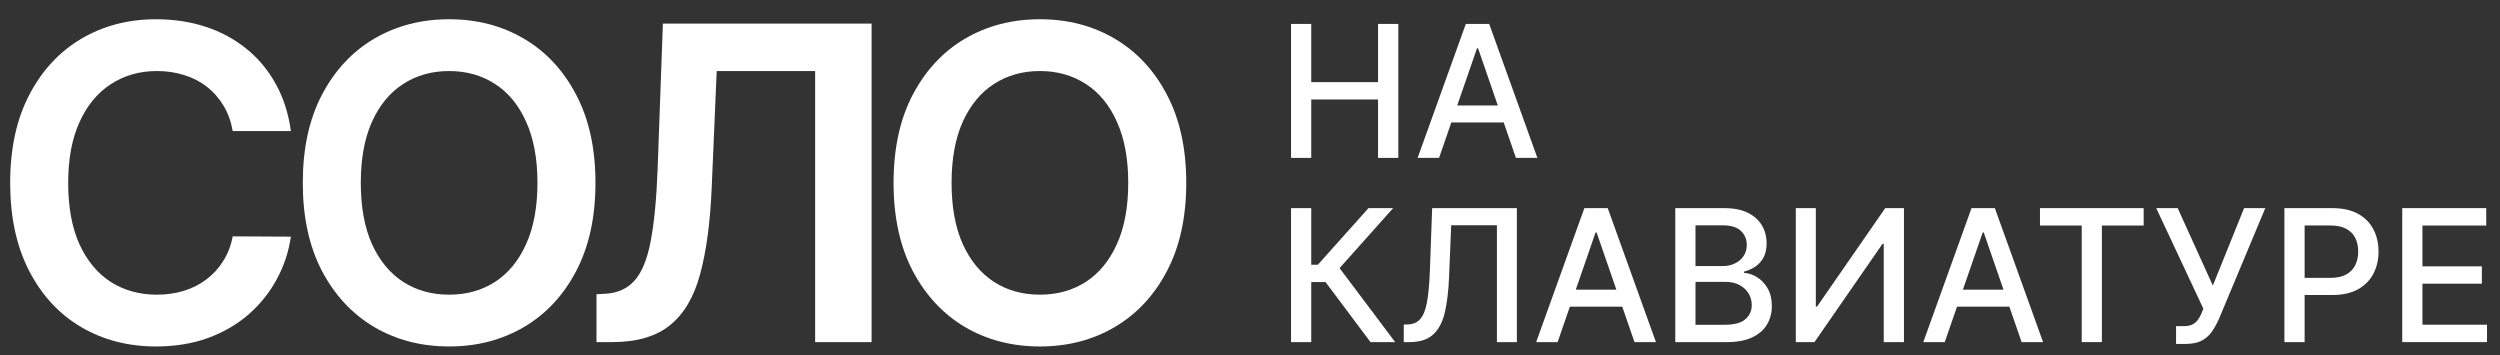
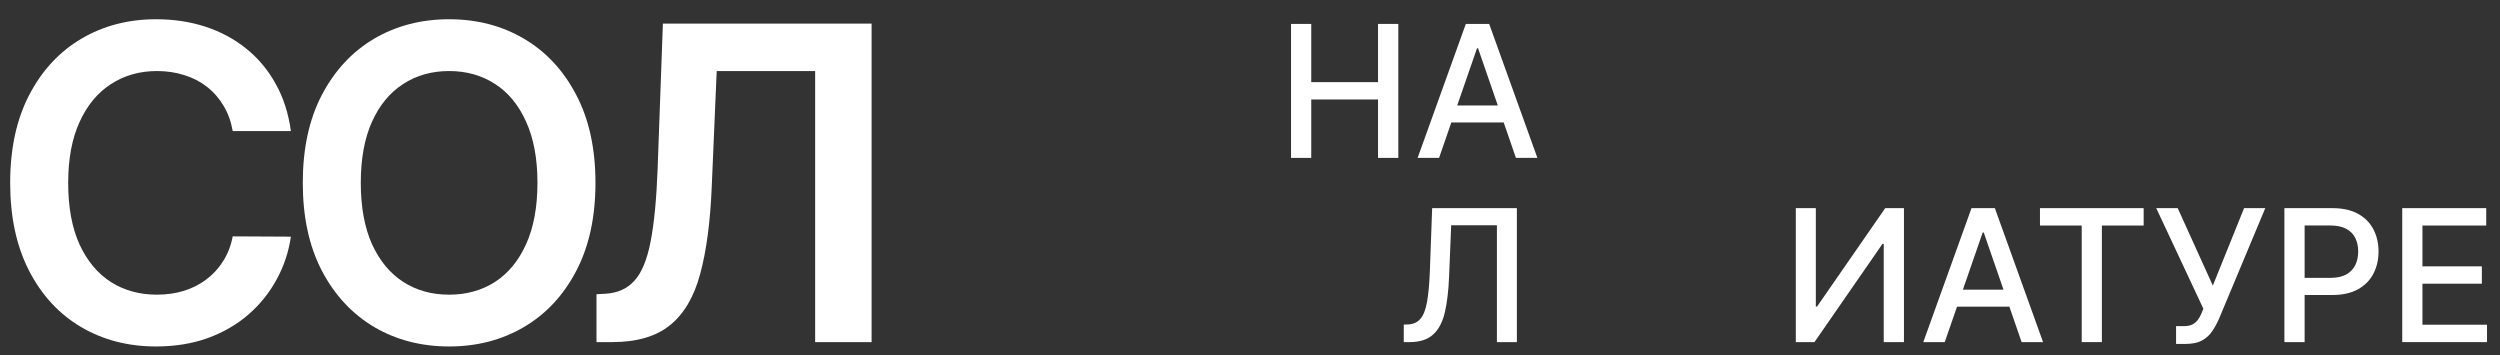
<svg xmlns="http://www.w3.org/2000/svg" width="190" height="27" viewBox="0 0 190 27" fill="none">
  <rect x="0" y="0" width="190" height="27" fill="#333333" stroke="none" />
  <path d="M22.107 9.961H17.686C17.56 9.236 17.328 8.594 16.989 8.035C16.65 7.467 16.229 6.987 15.724 6.593C15.22 6.199 14.645 5.903 13.999 5.706C13.361 5.501 12.671 5.399 11.93 5.399C10.614 5.399 9.448 5.73 8.432 6.392C7.415 7.046 6.62 8.007 6.044 9.276C5.469 10.537 5.182 12.077 5.182 13.897C5.182 15.749 5.469 17.309 6.044 18.578C6.627 19.838 7.423 20.792 8.432 21.438C9.448 22.076 10.611 22.395 11.918 22.395C12.643 22.395 13.321 22.301 13.951 22.111C14.59 21.915 15.161 21.627 15.665 21.249C16.177 20.87 16.607 20.406 16.953 19.854C17.308 19.302 17.552 18.672 17.686 17.963L22.107 17.986C21.941 19.137 21.583 20.216 21.031 21.225C20.488 22.234 19.774 23.124 18.892 23.896C18.009 24.66 16.977 25.259 15.795 25.693C14.613 26.118 13.301 26.331 11.859 26.331C9.732 26.331 7.833 25.838 6.163 24.854C4.492 23.869 3.176 22.446 2.215 20.587C1.254 18.727 0.773 16.497 0.773 13.897C0.773 11.289 1.258 9.059 2.227 7.207C3.196 5.348 4.516 3.926 6.186 2.941C7.857 1.956 9.748 1.463 11.859 1.463C13.207 1.463 14.46 1.652 15.618 2.031C16.776 2.409 17.808 2.964 18.715 3.697C19.621 4.422 20.365 5.312 20.948 6.368C21.539 7.416 21.925 8.614 22.107 9.961Z" fill="white" />
  <path d="M45.255 13.897C45.255 16.505 44.767 18.739 43.79 20.599C42.821 22.45 41.497 23.869 39.819 24.854C38.148 25.838 36.253 26.331 34.133 26.331C32.014 26.331 30.115 25.838 28.436 24.854C26.766 23.861 25.442 22.439 24.465 20.587C23.496 18.727 23.012 16.497 23.012 13.897C23.012 11.289 23.496 9.059 24.465 7.207C25.442 5.348 26.766 3.926 28.436 2.941C30.115 1.956 32.014 1.463 34.133 1.463C36.253 1.463 38.148 1.956 39.819 2.941C41.497 3.926 42.821 5.348 43.79 7.207C44.767 9.059 45.255 11.289 45.255 13.897ZM40.847 13.897C40.847 12.061 40.559 10.513 39.984 9.252C39.417 7.984 38.629 7.026 37.62 6.38C36.611 5.726 35.449 5.399 34.133 5.399C32.818 5.399 31.655 5.726 30.647 6.38C29.638 7.026 28.846 7.984 28.271 9.252C27.704 10.513 27.42 12.061 27.42 13.897C27.42 15.733 27.704 17.285 28.271 18.554C28.846 19.815 29.638 20.772 30.647 21.426C31.655 22.072 32.818 22.395 34.133 22.395C35.449 22.395 36.611 22.072 37.62 21.426C38.629 20.772 39.417 19.815 39.984 18.554C40.559 17.285 40.847 15.733 40.847 13.897Z" fill="white" />
  <path d="M45.333 26V22.36L46.018 22.324C46.948 22.269 47.685 21.934 48.228 21.32C48.78 20.705 49.186 19.716 49.446 18.353C49.714 16.99 49.891 15.162 49.978 12.869L50.38 1.794H66.241V26H61.951V5.399H54.469L54.091 14.228C53.98 16.875 53.689 19.07 53.216 20.811C52.751 22.553 51.987 23.853 50.923 24.712C49.867 25.571 48.398 26 46.515 26H45.333Z" fill="white" />
-   <path d="M90.155 13.897C90.155 16.505 89.666 18.739 88.689 20.599C87.72 22.45 86.396 23.869 84.718 24.854C83.048 25.838 81.153 26.331 79.033 26.331C76.913 26.331 75.014 25.838 73.336 24.854C71.666 23.861 70.342 22.439 69.365 20.587C68.396 18.727 67.911 16.497 67.911 13.897C67.911 11.289 68.396 9.059 69.365 7.207C70.342 5.348 71.666 3.926 73.336 2.941C75.014 1.956 76.913 1.463 79.033 1.463C81.153 1.463 83.048 1.956 84.718 2.941C86.396 3.926 87.72 5.348 88.689 7.207C89.666 9.059 90.155 11.289 90.155 13.897ZM85.746 13.897C85.746 12.061 85.459 10.513 84.883 9.252C84.316 7.984 83.528 7.026 82.52 6.38C81.511 5.726 80.349 5.399 79.033 5.399C77.717 5.399 76.555 5.726 75.546 6.38C74.538 7.026 73.746 7.984 73.171 9.252C72.603 10.513 72.32 12.061 72.32 13.897C72.32 15.733 72.603 17.285 73.171 18.554C73.746 19.815 74.538 20.772 75.546 21.426C76.555 22.072 77.717 22.395 79.033 22.395C80.349 22.395 81.511 22.072 82.52 21.426C83.528 20.772 84.316 19.815 84.883 18.554C85.459 17.285 85.746 15.733 85.746 13.897Z" fill="white" />
  <path d="M98.119 12V1.818H99.655V6.243H104.731V1.818H106.272V12H104.731V7.56H99.655V12H98.119Z" fill="white" />
  <path d="M109.369 12H107.739L111.403 1.818H113.178L116.842 12H115.211L112.332 3.668H112.253L109.369 12ZM109.643 8.013H114.933V9.305H109.643V8.013Z" fill="white" />
-   <path d="M104.159 26L100.739 21.436H99.655V26H98.119V15.818H99.655V20.119H100.157L104.005 15.818H105.879L101.808 20.377L106.033 26H104.159Z" fill="white" />
  <path d="M106.686 26V24.668L106.984 24.658C107.389 24.648 107.707 24.51 107.939 24.245C108.174 23.98 108.345 23.552 108.451 22.962C108.56 22.372 108.633 21.585 108.67 20.601L108.844 15.818H115.282V26H113.765V17.121H110.29L110.131 21.009C110.088 22.099 109.979 23.015 109.803 23.758C109.627 24.497 109.329 25.055 108.908 25.433C108.491 25.811 107.896 26 107.123 26H106.686Z" fill="white" />
-   <path d="M118.379 26H116.748L120.413 15.818H122.187L125.851 26H124.221L121.342 17.668H121.263L118.379 26ZM118.653 22.013H123.942V23.305H118.653V22.013Z" fill="white" />
-   <path d="M127.322 26V15.818H131.05C131.773 15.818 132.371 15.938 132.845 16.176C133.319 16.412 133.674 16.731 133.909 17.136C134.144 17.537 134.262 17.989 134.262 18.493C134.262 18.917 134.184 19.275 134.028 19.567C133.873 19.855 133.664 20.087 133.402 20.263C133.144 20.435 132.858 20.561 132.547 20.641V20.74C132.885 20.757 133.215 20.866 133.536 21.068C133.861 21.267 134.13 21.55 134.342 21.918C134.554 22.286 134.66 22.734 134.66 23.261C134.66 23.781 134.537 24.248 134.292 24.663C134.05 25.074 133.675 25.4 133.168 25.642C132.661 25.881 132.013 26 131.224 26H127.322ZM128.858 24.683H131.075C131.811 24.683 132.338 24.54 132.656 24.255C132.974 23.97 133.134 23.614 133.134 23.186C133.134 22.865 133.052 22.57 132.89 22.301C132.728 22.033 132.496 21.819 132.194 21.66C131.896 21.501 131.541 21.421 131.13 21.421H128.858V24.683ZM128.858 20.223H130.916C131.261 20.223 131.571 20.157 131.846 20.024C132.124 19.892 132.345 19.706 132.507 19.467C132.673 19.225 132.756 18.94 132.756 18.612C132.756 18.191 132.608 17.838 132.313 17.553C132.018 17.268 131.566 17.126 130.956 17.126H128.858V20.223Z" fill="white" />
  <path d="M136.482 15.818H138.003V23.296H138.098L143.278 15.818H144.7V26H143.164V18.533H143.069L137.899 26H136.482V15.818Z" fill="white" />
  <path d="M147.801 26H146.17L149.834 15.818H151.609L155.273 26H153.643L150.764 17.668H150.685L147.801 26ZM148.074 22.013H153.364V23.305H148.074V22.013Z" fill="white" />
  <path d="M155.038 17.141V15.818H162.918V17.141H159.742V26H158.21V17.141H155.038Z" fill="white" />
  <path d="M165.381 26.139V24.787H165.992C166.247 24.787 166.458 24.744 166.623 24.658C166.792 24.572 166.93 24.456 167.036 24.31C167.145 24.16 167.237 23.998 167.31 23.822L167.454 23.459L163.874 15.818H165.505L168.175 21.704L170.551 15.818H172.162L168.642 24.235C168.493 24.573 168.32 24.886 168.125 25.175C167.933 25.463 167.676 25.697 167.354 25.876C167.033 26.051 166.607 26.139 166.077 26.139H165.381Z" fill="white" />
  <path d="M173.615 26V15.818H177.244C178.036 15.818 178.692 15.962 179.213 16.251C179.733 16.539 180.123 16.933 180.381 17.434C180.64 17.931 180.769 18.491 180.769 19.114C180.769 19.741 180.638 20.304 180.376 20.805C180.118 21.302 179.726 21.696 179.203 21.988C178.682 22.276 178.028 22.421 177.239 22.421H174.743V21.118H177.1C177.6 21.118 178.006 21.032 178.318 20.859C178.629 20.684 178.858 20.445 179.004 20.143C179.15 19.842 179.223 19.499 179.223 19.114C179.223 18.73 179.15 18.389 179.004 18.09C178.858 17.792 178.628 17.558 178.313 17.389C178.001 17.22 177.59 17.136 177.08 17.136H175.151V26H173.615Z" fill="white" />
  <path d="M182.57 26V15.818H188.953V17.141H184.106V20.243H188.62V21.56H184.106V24.678H189.013V26H182.57Z" fill="white" />
</svg>